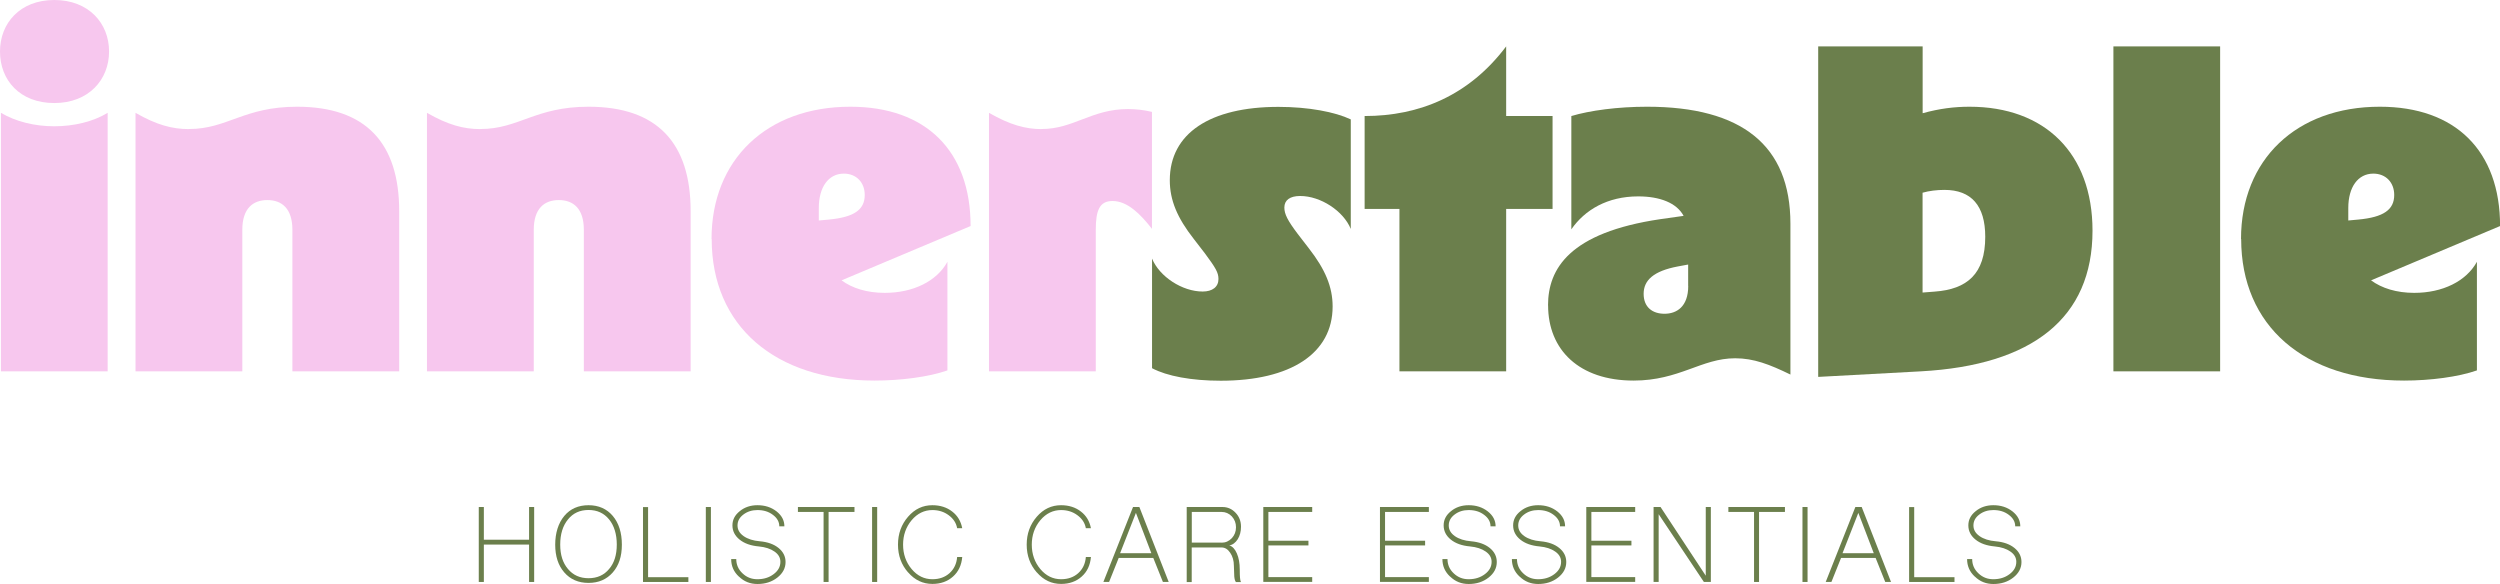
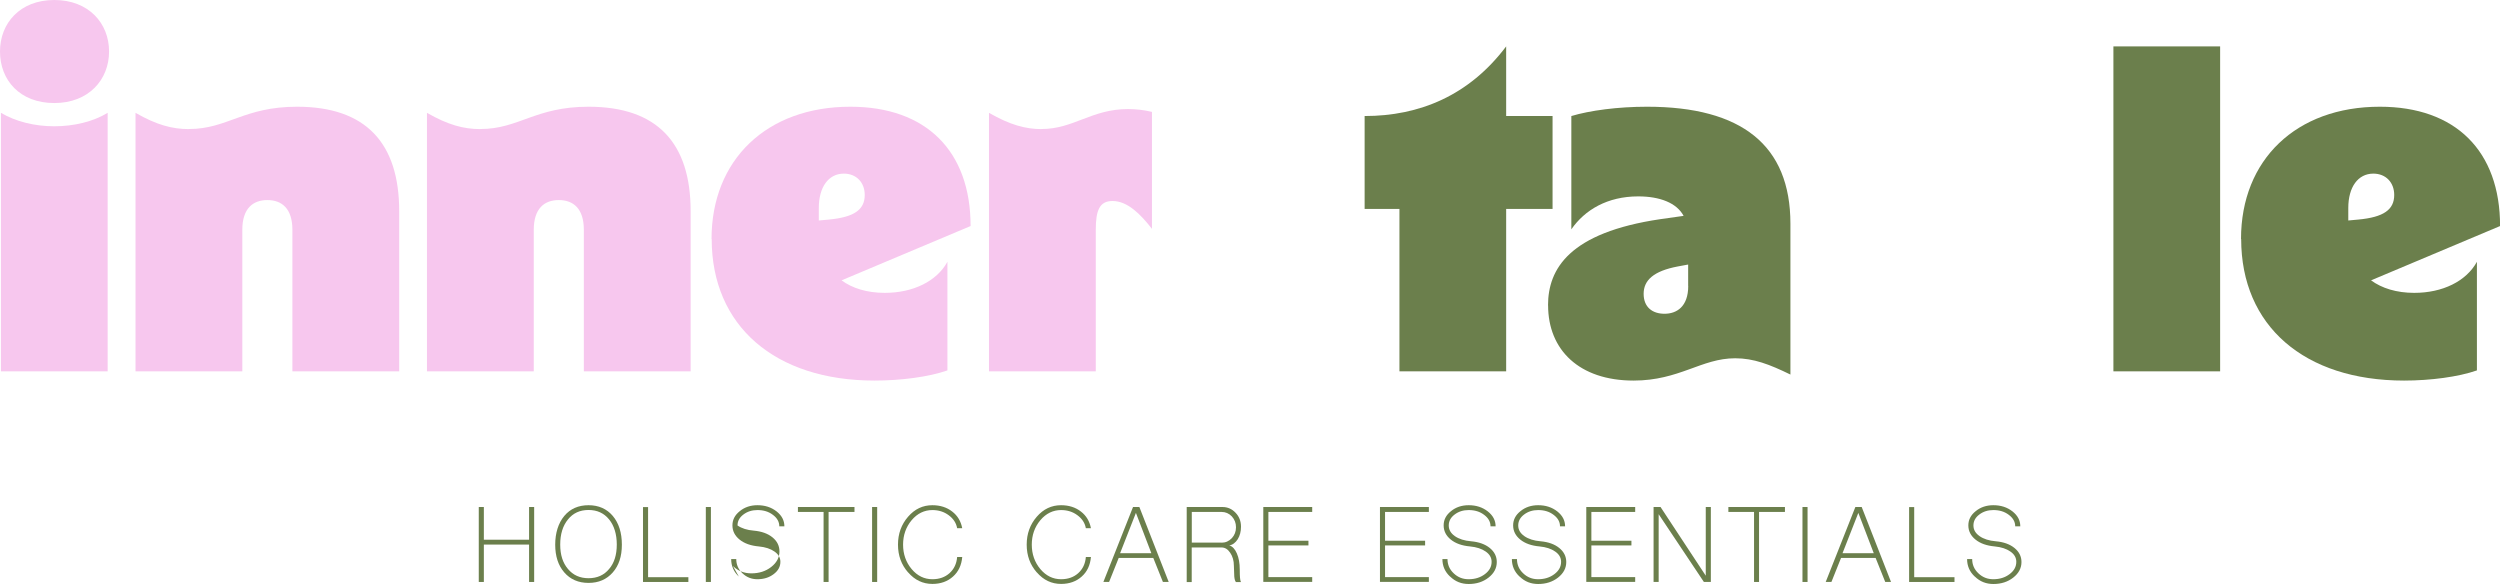
<svg xmlns="http://www.w3.org/2000/svg" viewBox="0 0 319.52 74.63" data-name="Calque 2" id="Calque_2">
  <defs>
    <style>
      .cls-1 {
        fill: #6b7f4c;
      }

      .cls-2 {
        fill: #f7c7ee;
      }
    </style>
  </defs>
  <g data-name="Calque 1" id="Calque_1-2">
    <g>
      <path d="M0,6.58C0,2.97,2.55,0,6.94,0s7,2.97,7,6.58-2.61,6.59-7,6.59S0,10.26,0,6.58ZM6.94,16.14c2.49,0,4.98-.59,6.82-1.72v33.04H.12V14.42c1.9,1.13,4.33,1.72,6.82,1.72Z" class="cls-2" />
      <path d="M24.15,16.49c4.92,0,7-2.85,13.82-2.85,8.78,0,13.05,4.63,13.05,13.35v20.47h-13.65v-18.09c0-2.73-1.36-3.8-3.2-3.8s-3.2,1.07-3.2,3.8v18.09h-13.65V14.42c2.67,1.54,4.69,2.08,6.82,2.08Z" class="cls-2" />
      <path d="M61.4,16.49c4.92,0,7-2.85,13.82-2.85,8.78,0,13.05,4.63,13.05,13.35v20.47h-13.65v-18.09c0-2.73-1.36-3.8-3.2-3.8s-3.2,1.07-3.2,3.8v18.09h-13.65V14.42c2.67,1.54,4.69,2.08,6.82,2.08Z" class="cls-2" />
      <path d="M90.94,30.55c0-10.14,7.06-16.91,17.74-16.91,9.67,0,15.37,5.64,15.37,15.25l-16.49,6.94c1.36,1.01,3.26,1.6,5.52,1.6,3.62,0,6.64-1.48,8.01-3.97v13.88c-2.37.83-5.93,1.3-9.31,1.3-12.76,0-20.82-7-20.82-18.09ZM105.95,28.06c3.2-.3,4.57-1.25,4.57-3.14,0-1.6-1.07-2.73-2.67-2.73-1.96,0-3.2,1.72-3.2,4.39v1.6l1.31-.12Z" class="cls-2" />
      <path d="M133.12,16.49c4.09,0,6.41-2.55,11.03-2.55,1.07,0,2.08.12,3.08.36v14.95c-1.48-1.9-3.14-3.56-5.04-3.56-1.66,0-2.14,1.19-2.14,3.68v18.09h-13.65V14.42c2.67,1.54,4.69,2.08,6.7,2.08Z" class="cls-2" />
-       <path d="M147.24,47.05v-14c.95,2.31,3.86,4.21,6.47,4.21,1.25,0,2.02-.59,2.02-1.6,0-.83-.36-1.42-1.72-3.26l-1.42-1.84c-2.14-2.73-3.08-4.98-3.08-7.53,0-5.99,5.16-9.37,13.88-9.37,3.86,0,7.24.65,9.25,1.6v14c-.95-2.31-3.86-4.21-6.47-4.21-1.31,0-2.02.53-2.02,1.48,0,.83.42,1.66,1.72,3.38l1.42,1.84c2.08,2.67,3.03,4.92,3.03,7.42,0,5.99-5.34,9.49-14.3,9.49-3.74,0-6.88-.59-8.78-1.6Z" class="cls-1" />
      <path d="M178.86,26.7h-4.45v-11.87c7,0,13.35-2.61,18.09-8.9v8.9h5.93v11.87h-5.93v20.76h-13.64v-20.76Z" class="cls-1" />
      <path d="M197.85,39.04c0-4.69,2.73-9.31,14.36-11.03l2.97-.42c-.89-1.66-3.03-2.49-5.81-2.49-3.92,0-6.82,1.72-8.54,4.21v-14.48c2.37-.71,5.93-1.19,9.67-1.19,12.1,0,18.33,4.92,18.33,14.95v19.28c-2.67-1.3-4.69-2.08-7.06-2.08-4.33,0-7.12,2.85-12.99,2.85-6.94,0-10.92-3.92-10.92-9.61ZM215.76,36.54v-2.73l-1.3.24c-3.14.59-4.39,1.78-4.39,3.5s1.13,2.55,2.67,2.55,3.03-.89,3.03-3.56Z" class="cls-1" />
-       <path d="M232.38,5.93h13.35v8.54c2.14-.59,4.03-.83,5.99-.83,9.61,0,15.72,5.93,15.72,15.84,0,11.15-7.65,17.2-21.95,17.98l-13.11.71V5.93ZM253.73,30.26c0-3.98-1.78-5.99-5.22-5.99-.95,0-1.96.12-2.79.36v12.76l1.54-.12c4.15-.3,6.47-2.25,6.47-7Z" class="cls-1" />
      <path d="M270.11,5.93h13.64v41.53h-13.64V5.93Z" class="cls-1" />
      <path d="M286.42,30.55c0-10.14,7.06-16.91,17.74-16.91,9.67,0,15.37,5.64,15.37,15.25l-16.49,6.94c1.37,1.01,3.26,1.6,5.52,1.6,3.62,0,6.64-1.48,8.01-3.97v13.88c-2.37.83-5.93,1.3-9.31,1.3-12.76,0-20.82-7-20.82-18.09ZM301.43,28.06c3.2-.3,4.57-1.25,4.57-3.14,0-1.6-1.07-2.73-2.67-2.73-1.96,0-3.2,1.72-3.2,4.39v1.6l1.3-.12Z" class="cls-1" />
    </g>
    <g>
      <path d="M61.19,74.38v-9.58h.65v4.18h5.78v-4.18h.65v9.58h-.65v-4.78h-5.78v4.78h-.65Z" class="cls-1" />
      <path d="M72.12,73.16c-.78-.89-1.16-2.08-1.16-3.55s.39-2.75,1.16-3.67c.77-.92,1.81-1.37,3.1-1.37s2.33.46,3.1,1.37c.77.92,1.16,2.14,1.16,3.67s-.39,2.66-1.16,3.55c-.78.89-1.81,1.34-3.1,1.34s-2.33-.45-3.1-1.34ZM77.85,72.72c.66-.77.98-1.81.98-3.12s-.33-2.41-.98-3.21c-.66-.81-1.53-1.21-2.63-1.21s-1.98.4-2.63,1.21c-.66.81-.99,1.88-.99,3.21s.33,2.34.99,3.12c.66.79,1.53,1.18,2.63,1.18s1.98-.39,2.63-1.18Z" class="cls-1" />
      <path d="M82.18,64.81h.65v8.96h5.15v.61h-5.8v-9.58Z" class="cls-1" />
      <path d="M90.21,74.38v-9.58h.65v9.58h-.65Z" class="cls-1" />
-       <path d="M94.43,73.69c-.66-.61-.98-1.36-.98-2.24h.65c0,.71.26,1.32.79,1.82.53.51,1.16.76,1.91.76.81,0,1.5-.21,2.08-.65.57-.43.86-.95.86-1.57,0-.53-.25-.97-.76-1.32-.5-.35-1.16-.57-2-.65-1.02-.09-1.84-.38-2.45-.87-.61-.49-.92-1.1-.92-1.82s.31-1.32.94-1.82c.62-.51,1.38-.76,2.26-.76.95,0,1.76.26,2.44.79.67.53,1,1.16,1,1.91h-.65c0-.57-.27-1.06-.82-1.47-.54-.41-1.19-.61-1.97-.61-.7,0-1.3.19-1.81.58-.5.38-.74.84-.74,1.39s.26.99.78,1.36c.53.37,1.22.59,2.08.66.99.09,1.79.37,2.39.86.59.48.89,1.08.89,1.79,0,.78-.35,1.44-1.05,1.99-.7.55-1.55.82-2.54.82-.93,0-1.71-.31-2.36-.94Z" class="cls-1" />
+       <path d="M94.43,73.69c-.66-.61-.98-1.36-.98-2.24h.65c0,.71.26,1.32.79,1.82.53.51,1.16.76,1.91.76.81,0,1.5-.21,2.08-.65.57-.43.86-.95.86-1.57,0-.53-.25-.97-.76-1.32-.5-.35-1.16-.57-2-.65-1.02-.09-1.84-.38-2.45-.87-.61-.49-.92-1.1-.92-1.82s.31-1.32.94-1.82c.62-.51,1.38-.76,2.26-.76.95,0,1.76.26,2.44.79.67.53,1,1.16,1,1.91h-.65c0-.57-.27-1.06-.82-1.47-.54-.41-1.19-.61-1.97-.61-.7,0-1.3.19-1.81.58-.5.38-.74.84-.74,1.39c.53.37,1.22.59,2.08.66.99.09,1.79.37,2.39.86.59.48.89,1.08.89,1.79,0,.78-.35,1.44-1.05,1.99-.7.55-1.55.82-2.54.82-.93,0-1.71-.31-2.36-.94Z" class="cls-1" />
      <path d="M105.26,74.38v-8.95h-3.28v-.63h7.23v.63h-3.31v8.95h-.65Z" class="cls-1" />
      <path d="M111.46,74.38v-9.58h.65v9.58h-.65Z" class="cls-1" />
      <path d="M116.06,73.16c-.86-.98-1.29-2.16-1.29-3.55s.43-2.58,1.29-3.57c.85-.98,1.88-1.47,3.1-1.47,1,0,1.85.27,2.54.81.69.53,1.11,1.24,1.28,2.13h-.65c-.12-.67-.48-1.22-1.08-1.66-.59-.44-1.29-.66-2.08-.66-1.03,0-1.92.43-2.65,1.29-.73.87-1.1,1.92-1.1,3.13s.37,2.26,1.1,3.13c.73.86,1.61,1.29,2.65,1.29.88,0,1.61-.26,2.18-.77.58-.52.91-1.21.98-2.07h.65c-.09,1.04-.48,1.88-1.18,2.5-.69.62-1.57.94-2.63.94-1.22,0-2.25-.49-3.1-1.47Z" class="cls-1" />
      <path d="M132.51,73.16c-.86-.98-1.29-2.16-1.29-3.55s.43-2.58,1.29-3.57c.85-.98,1.88-1.47,3.1-1.47,1,0,1.85.27,2.54.81.69.53,1.11,1.24,1.28,2.13h-.65c-.12-.67-.48-1.22-1.08-1.66-.59-.44-1.29-.66-2.08-.66-1.03,0-1.92.43-2.65,1.29-.73.87-1.1,1.92-1.1,3.13s.37,2.26,1.1,3.13c.73.86,1.61,1.29,2.65,1.29.88,0,1.61-.26,2.18-.77.58-.52.91-1.21.98-2.07h.65c-.09,1.04-.48,1.88-1.18,2.5-.69.62-1.57.94-2.63.94-1.22,0-2.25-.49-3.1-1.47Z" class="cls-1" />
      <path d="M141.02,74.38l3.79-9.58h.81l3.75,9.58h-.74l-1.23-3.07h-4.42l-1.23,3.07h-.73ZM147.15,70.7l-1.97-5.15-2.02,5.15h3.99Z" class="cls-1" />
      <path d="M151.67,74.38v-9.58h4.57c.66,0,1.22.25,1.68.74.46.48.69,1.08.69,1.78,0,.61-.14,1.15-.42,1.6-.29.45-.65.72-1.08.79.4.11.72.45.97,1.02.25.57.37,1.26.37,2.07,0,.45.01.79.03,1.02.02.27.06.46.13.57h-.65c-.11-.13-.18-.37-.21-.71l-.05-1.37c0-.65-.16-1.2-.47-1.66-.3-.45-.67-.68-1.11-.68h-3.81v4.42h-.65ZM156.13,69.36c.51,0,.94-.19,1.31-.58.35-.38.53-.84.53-1.39s-.18-1-.53-1.39c-.37-.38-.8-.57-1.31-.57h-3.81v3.92h3.81Z" class="cls-1" />
      <path d="M161.46,74.38v-9.58h6.25v.63h-5.6v3.68h5.12v.6h-5.12v4.05h5.6v.61h-6.25Z" class="cls-1" />
      <path d="M176.37,74.38v-9.58h6.25v.63h-5.6v3.68h5.12v.6h-5.12v4.05h5.6v.61h-6.25Z" class="cls-1" />
      <path d="M185.33,73.69c-.66-.61-.98-1.36-.98-2.24h.65c0,.71.26,1.32.79,1.82.53.51,1.16.76,1.91.76.81,0,1.5-.21,2.08-.65.57-.43.86-.95.86-1.57,0-.53-.25-.97-.76-1.32-.5-.35-1.16-.57-2-.65-1.02-.09-1.84-.38-2.45-.87-.61-.49-.92-1.1-.92-1.82s.31-1.32.94-1.82c.62-.51,1.38-.76,2.26-.76.95,0,1.76.26,2.44.79.67.53,1,1.16,1,1.91h-.65c0-.57-.27-1.06-.82-1.47-.54-.41-1.19-.61-1.97-.61-.7,0-1.3.19-1.81.58-.5.38-.74.84-.74,1.39s.26.99.78,1.36c.53.37,1.22.59,2.08.66.99.09,1.79.37,2.39.86.59.48.89,1.08.89,1.79,0,.78-.35,1.44-1.05,1.99-.7.55-1.55.82-2.54.82-.93,0-1.71-.31-2.36-.94Z" class="cls-1" />
      <path d="M194.21,73.69c-.66-.61-.98-1.36-.98-2.24h.65c0,.71.26,1.32.79,1.82.53.51,1.16.76,1.91.76.81,0,1.5-.21,2.08-.65.57-.43.86-.95.86-1.57,0-.53-.25-.97-.76-1.32-.5-.35-1.16-.57-2-.65-1.02-.09-1.84-.38-2.45-.87-.61-.49-.92-1.1-.92-1.82s.31-1.32.94-1.82c.62-.51,1.38-.76,2.26-.76.95,0,1.76.26,2.44.79.67.53,1,1.16,1,1.91h-.65c0-.57-.27-1.06-.82-1.47-.54-.41-1.19-.61-1.97-.61-.7,0-1.3.19-1.81.58-.5.38-.74.84-.74,1.39s.26.99.78,1.36c.53.37,1.22.59,2.08.66.99.09,1.79.37,2.39.86.59.48.89,1.08.89,1.79,0,.78-.35,1.44-1.05,1.99-.7.55-1.55.82-2.54.82-.93,0-1.71-.31-2.36-.94Z" class="cls-1" />
      <path d="M202.74,74.38v-9.58h6.25v.63h-5.6v3.68h5.12v.6h-5.12v4.05h5.6v.61h-6.25Z" class="cls-1" />
      <path d="M211.34,74.38v-9.58h.89l5.78,8.78v-8.78h.65v9.58h-.89l-5.78-8.66v8.66h-.65Z" class="cls-1" />
      <path d="M224.18,74.38v-8.95h-3.28v-.63h7.23v.63h-3.31v8.95h-.65Z" class="cls-1" />
      <path d="M230.37,74.38v-9.58h.65v9.58h-.65Z" class="cls-1" />
      <path d="M233.34,74.38l3.79-9.58h.81l3.75,9.58h-.74l-1.23-3.07h-4.42l-1.23,3.07h-.73ZM239.48,70.7l-1.97-5.15-2.02,5.15h3.99Z" class="cls-1" />
      <path d="M244,64.81h.65v8.96h5.15v.61h-5.8v-9.58Z" class="cls-1" />
      <path d="M252.39,73.69c-.66-.61-.98-1.36-.98-2.24h.65c0,.71.26,1.32.79,1.82.53.51,1.16.76,1.91.76.81,0,1.5-.21,2.08-.65.57-.43.86-.95.86-1.57,0-.53-.25-.97-.76-1.32-.5-.35-1.16-.57-2-.65-1.02-.09-1.84-.38-2.45-.87-.61-.49-.92-1.1-.92-1.82s.31-1.32.94-1.82c.62-.51,1.38-.76,2.26-.76.95,0,1.76.26,2.44.79.67.53,1,1.16,1,1.91h-.65c0-.57-.27-1.06-.82-1.47-.54-.41-1.19-.61-1.97-.61-.7,0-1.3.19-1.81.58-.5.38-.74.84-.74,1.39s.26.99.78,1.36c.53.37,1.22.59,2.08.66.99.09,1.79.37,2.39.86.59.48.89,1.08.89,1.79,0,.78-.35,1.44-1.05,1.99-.7.55-1.55.82-2.54.82-.93,0-1.71-.31-2.36-.94Z" class="cls-1" />
    </g>
  </g>
</svg>